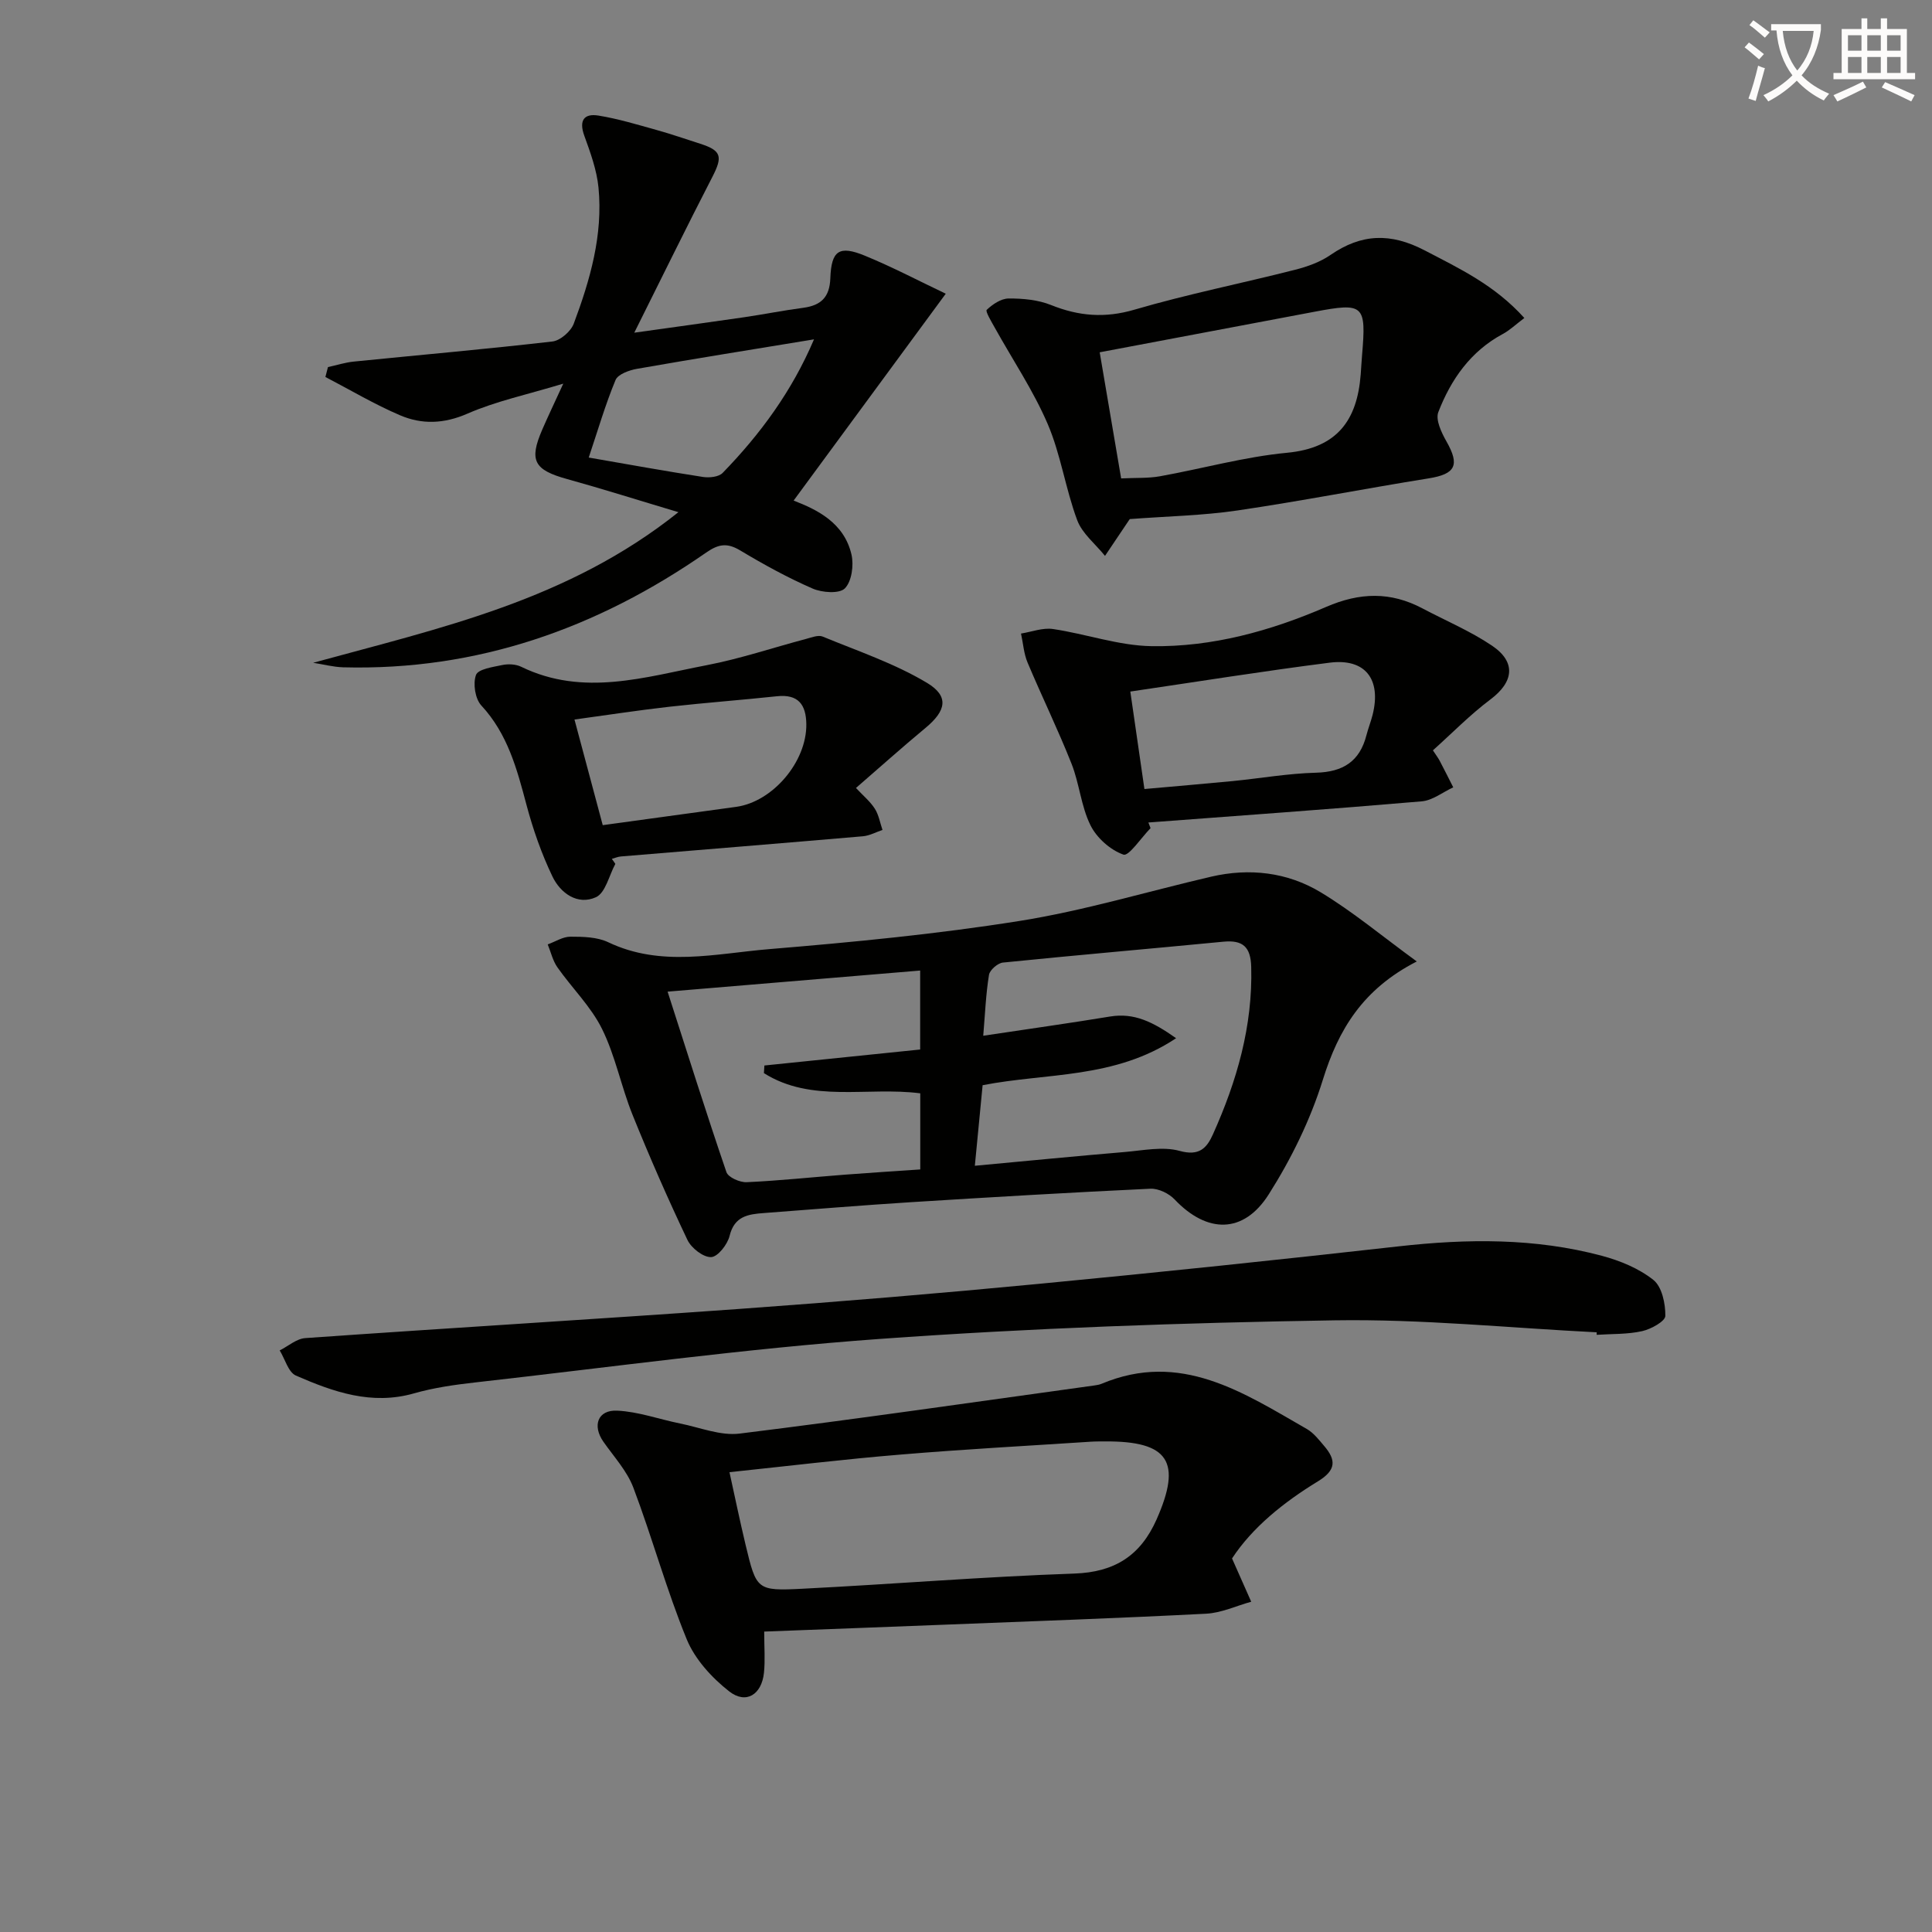
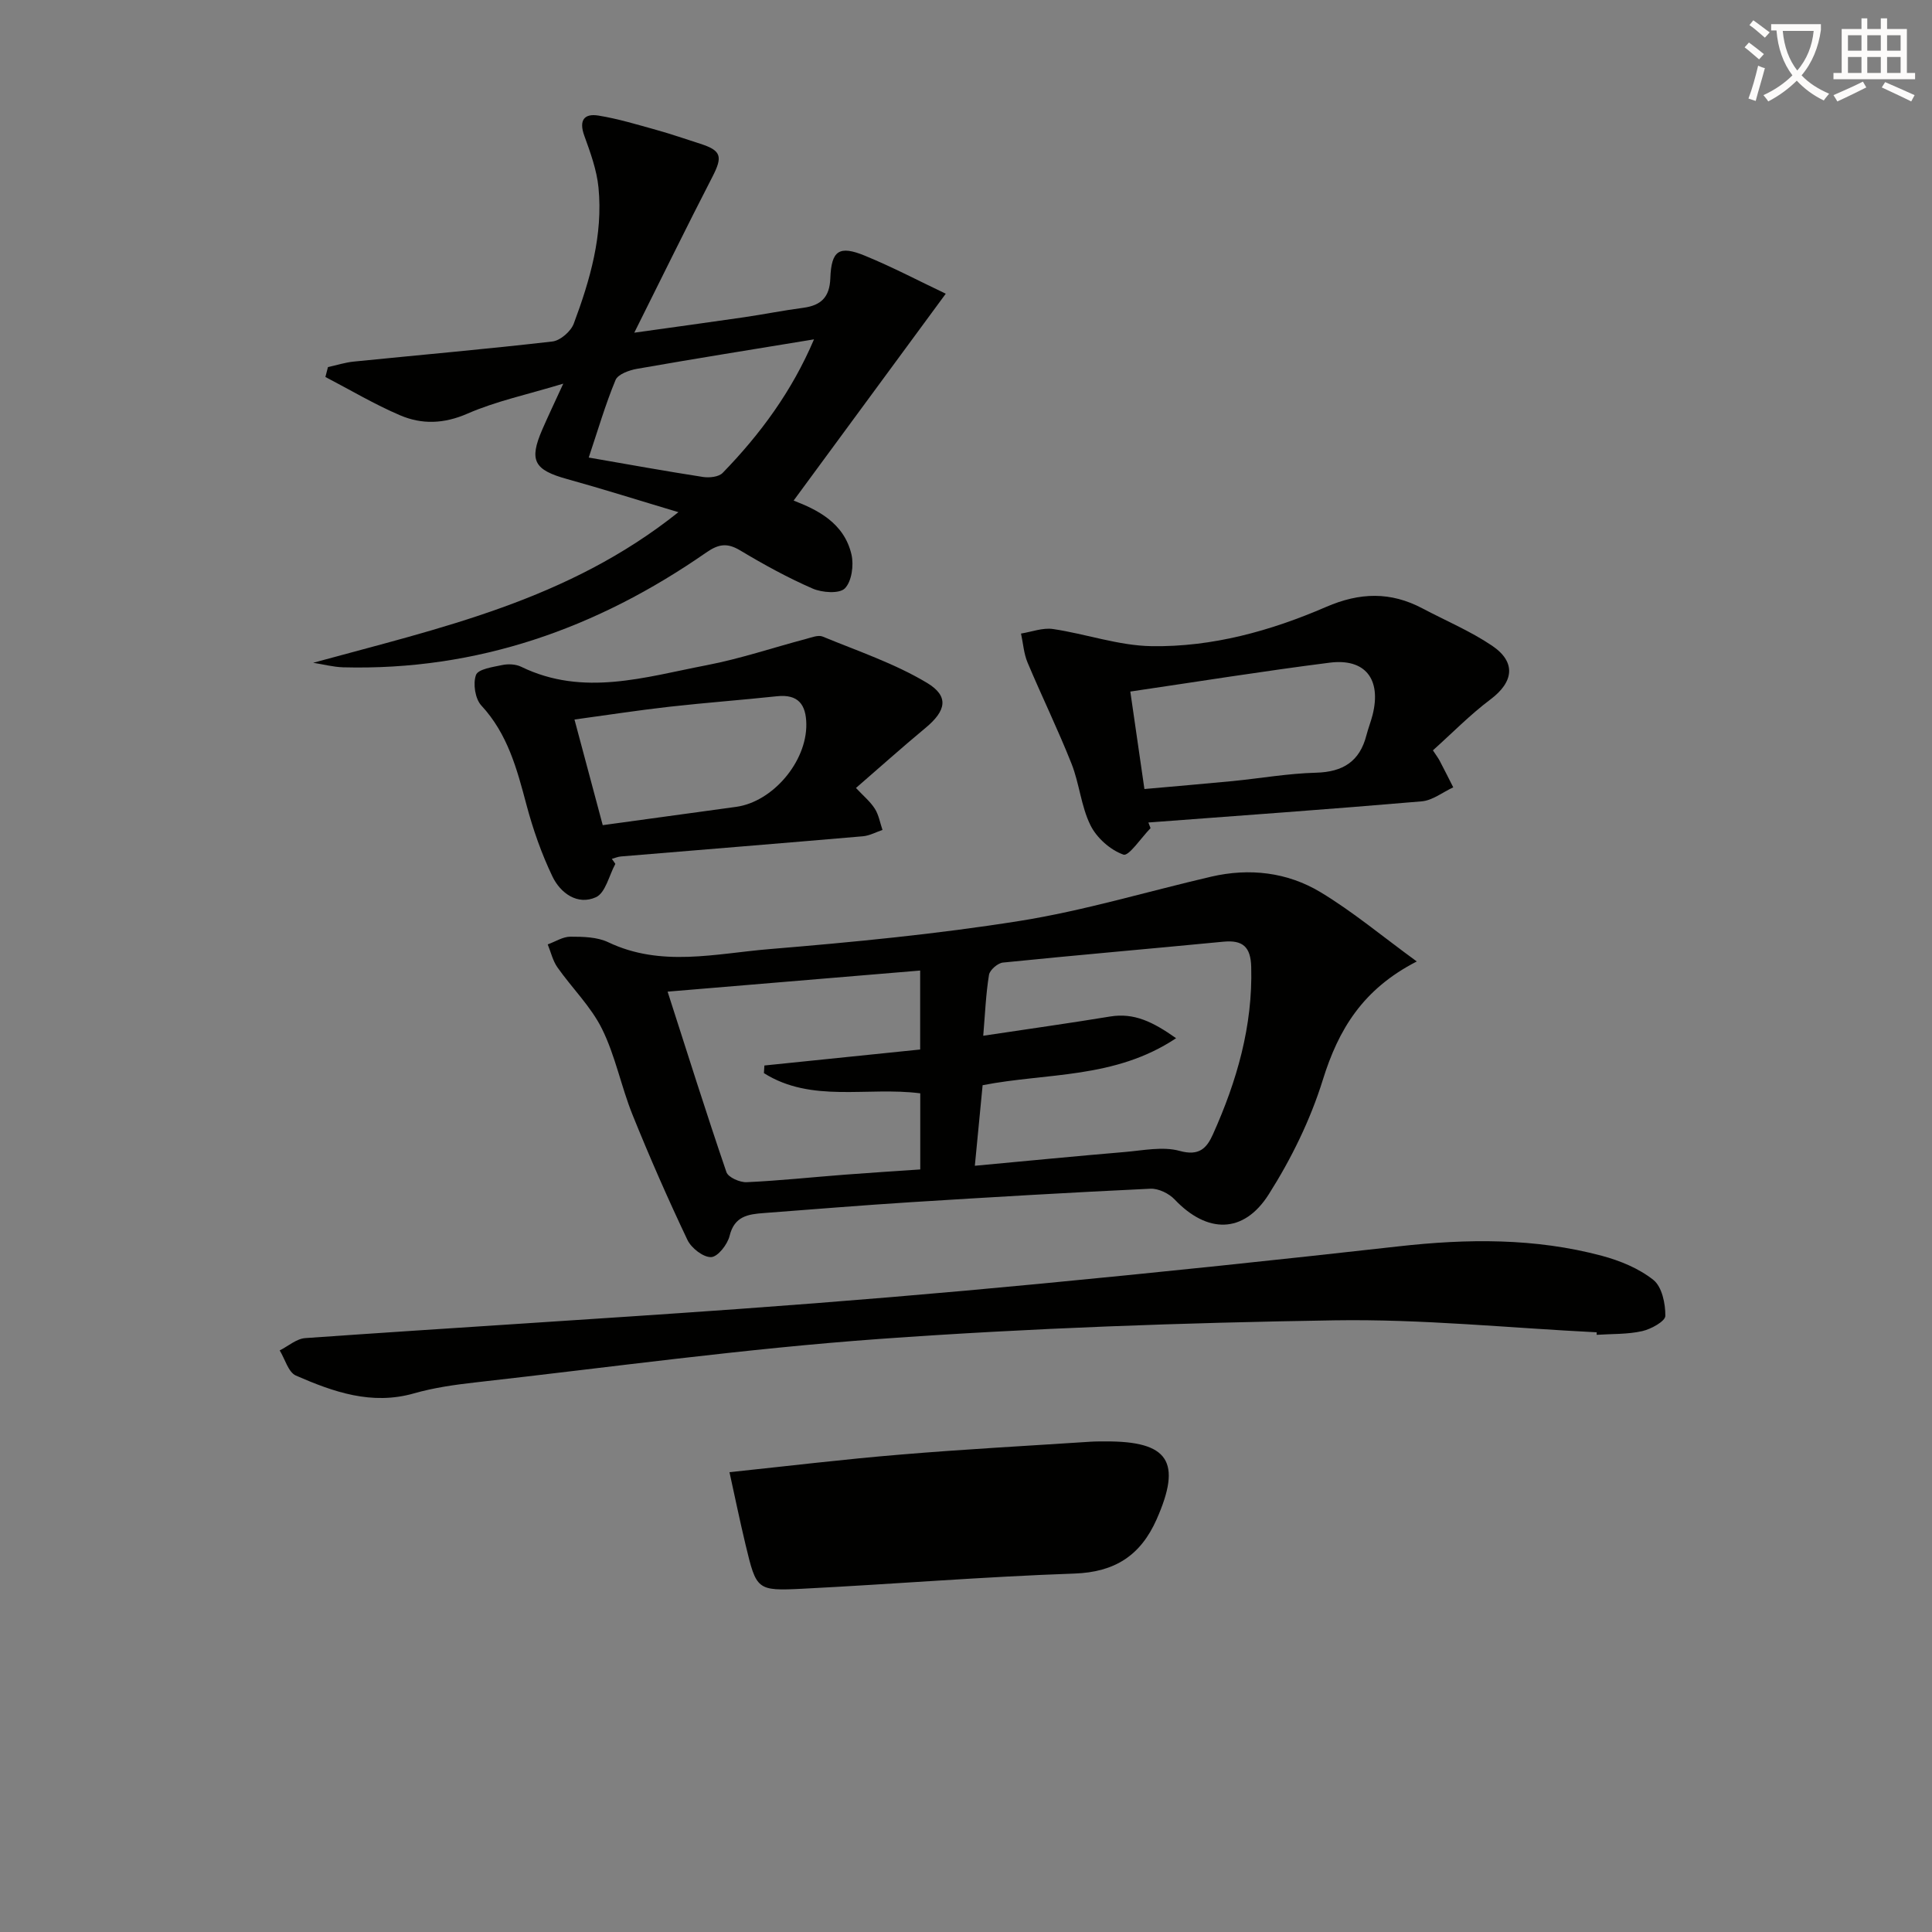
<svg xmlns="http://www.w3.org/2000/svg" enable-background="new 0 0 400 400" viewBox="0 0 400 400">
  <rect x="0" y="0" width="400" height="400" fill="#808080" stroke="none" />
  <path d="m362.1 8.8c1.1.8 2.1 1.6 3.1 2.4l-1 1.1c-1.3-1.1-2.3-2-3-2.5zm1.9 4.8c.5.2.9.4 1.4.5-.6 2.3-1.3 4.5-1.9 6.8l-1.5-.5c.8-2.1 1.4-4.3 2-6.8zm-1-9.4c1.3.9 2.4 1.8 3.4 2.5l-1 1.1c-1.4-1.2-2.4-2.1-3.2-2.6zm3.7 2.2v-1.4h10.3v1.2c-.5 3.6-1.8 6.8-4 9.4 1.5 1.6 3.4 2.8 5.7 3.8-.3.4-.7.8-1.1 1.4-2.3-1.1-4.1-2.5-5.6-4.1-1.6 1.6-3.6 3.1-5.9 4.3-.3-.5-.7-.9-1-1.3 2.4-1.1 4.4-2.5 6-4.1-1.9-2.5-3-5.6-3.3-9.3h-1.1zm8.8 0h-6.4c.3 3.3 1.3 6 3 8.2 2-2.3 3.1-5.1 3.4-8.2z" fill="#fcfbfa" />
  <path d="m385.3 3.8h1.3v2.2h2.8v-2.2h1.3v2.2h4.1v9.1h1.7v1.3h-16.9v-1.3h1.7v-9.1h4.1v-2.2zm.4 13.1.7 1.2c-1.8.9-3.8 1.9-6 2.9-.2-.4-.5-.8-.8-1.3 2.3-1 4.3-1.9 6.1-2.8zm-3.1-6.4h2.8v-3.2h-2.8zm0 4.6h2.8v-3.3h-2.8zm4-4.6h2.8v-3.2h-2.8zm0 4.6h2.8v-3.3h-2.8zm3.7 1.9c2.1.9 4.1 1.8 6.1 2.7l-.7 1.3c-2.2-1.1-4.2-2-6.1-2.9zm3.2-9.7h-2.8v3.2h2.8zm-2.8 7.8h2.8v-3.3h-2.8z" fill="#fcfbfa" />
  <g fill="#010100">
    <path d="m293.33 199.06c-11.23 5.76-16.23 14.13-19.46 24.53-2.57 8.27-6.53 16.34-11.18 23.67-5.24 8.28-12.81 8.12-19.49 1.08-1.18-1.25-3.35-2.3-5.01-2.23-16.59.78-33.17 1.76-49.75 2.8-10.11.64-20.21 1.48-30.31 2.24-3.22.24-6.08.63-7.07 4.71-.43 1.78-2.45 4.37-3.83 4.41-1.63.06-4.1-1.87-4.9-3.55-4.05-8.52-7.84-17.16-11.37-25.91-2.35-5.83-3.55-12.19-6.32-17.79-2.29-4.63-6.21-8.44-9.23-12.74-.97-1.38-1.36-3.16-2.01-4.75 1.57-.57 3.14-1.6 4.7-1.6 2.63 0 5.54.06 7.83 1.15 10.94 5.22 22.22 2.35 33.28 1.43 17.37-1.44 34.76-3.11 51.95-5.85 13.35-2.13 26.41-6.09 39.62-9.16 7.91-1.83 15.73-.92 22.59 3.2 6.73 4.05 12.82 9.16 19.96 14.36zm-91.5 42.3c10.95-1.02 20.99-2 31.04-2.85 3.79-.32 7.86-1.19 11.36-.23 4.05 1.12 5.61-.55 6.91-3.46 4.94-11.01 8.24-22.38 7.91-34.63-.11-4.17-1.75-5.61-5.78-5.22-15.21 1.47-30.43 2.78-45.63 4.32-1.07.11-2.71 1.53-2.88 2.54-.65 4-.81 8.07-1.19 12.61 9.23-1.39 17.76-2.58 26.26-3.98 4.99-.82 8.87 1.11 13.67 4.49-12.71 8.47-26.76 7.13-40.06 9.73-.5 5.11-.99 10.19-1.61 16.68zm-63.61-36.05c4.13 12.83 8 25.15 12.18 37.37.37 1.08 2.77 2.14 4.18 2.08 6.8-.31 13.58-1.04 20.37-1.56 5.22-.4 10.44-.73 15.58-1.08 0-5.79 0-10.72 0-15.76-10.97-1.41-22.49 2.06-32.37-4.18.03-.53.07-1.06.1-1.58 10.77-1.1 21.54-2.21 32.25-3.31 0-5.6 0-10.69 0-16.35-17.55 1.46-34.72 2.9-52.29 4.37z" />
    <path d="m64.84 137.22c26.43-7.25 52.74-12.9 75.62-31.18-8.51-2.54-15.73-4.83-23.03-6.85-6.86-1.9-7.95-3.82-5.16-10.25 1.18-2.72 2.46-5.4 4.35-9.51-7.44 2.26-13.91 3.62-19.84 6.21-4.88 2.13-9.44 2.27-13.95.34-5.32-2.27-10.32-5.26-15.46-7.93.18-.68.35-1.37.53-2.05 1.79-.39 3.56-.96 5.36-1.14 13.71-1.38 27.43-2.58 41.12-4.16 1.63-.19 3.81-2.09 4.41-3.69 3.39-9.06 6.08-18.38 5.12-28.19-.36-3.64-1.68-7.25-2.94-10.73-1.14-3.15-.06-4.65 2.94-4.16 4.06.66 8.04 1.87 12.02 2.98 3.04.84 6.03 1.89 9.04 2.85 4.41 1.41 4.69 2.65 2.51 6.88-5.31 10.3-10.4 20.71-16.16 32.24 8.45-1.19 15.57-2.15 22.68-3.19 4.1-.6 8.18-1.42 12.29-1.96 3.67-.49 5.48-2.18 5.62-6.11.21-5.78 1.83-6.87 7.18-4.67 5.79 2.38 11.35 5.31 16.72 7.86-10.71 14.57-21.07 28.66-31.5 42.83 4.83 1.86 10.45 4.57 11.98 11.17.51 2.21.05 5.57-1.37 7.01-1.14 1.15-4.72.89-6.69.03-5.16-2.25-10.14-4.99-14.98-7.89-2.69-1.61-4.46-1.35-7.04.44-22.57 15.69-47.39 24.49-75.17 23.76-2.08-.07-4.14-.62-6.2-.94zm103.69-66.96c-12.8 2.1-24.73 4.01-36.64 6.1-1.62.28-3.95 1.12-4.45 2.32-2.12 5.11-3.67 10.45-5.55 16.05 8.3 1.44 15.96 2.83 23.66 4.02 1.31.2 3.26 0 4.07-.84 7.78-8.01 14.34-16.9 18.91-27.65z" />
-     <path d="m255.08 322.66c1.52 3.43 2.75 6.19 3.97 8.96-3.11.86-6.19 2.32-9.33 2.48-18.26.94-36.54 1.58-54.82 2.3-12.08.48-24.17.92-36.68 1.4 0 3.27.22 5.93-.05 8.53-.47 4.52-3.71 6.58-7.2 3.85-3.59-2.81-7.09-6.64-8.79-10.78-4.2-10.25-7.13-21.02-11.05-31.4-1.31-3.46-4.03-6.4-6.2-9.5-2.34-3.34-1.18-6.64 2.87-6.44 4.37.21 8.66 1.78 13.01 2.66 4.1.82 8.35 2.58 12.31 2.09 24.53-3.03 49-6.59 73.49-9.97.49-.07 1-.15 1.45-.34 16.37-6.88 29.34 1.81 42.51 9.36 1.39.8 2.48 2.21 3.55 3.47 2.52 2.93 2.58 5.03-1.28 7.38-7.08 4.32-13.56 9.54-17.76 15.95zm-104.05-17.86c1.11 5.04 2.14 10.05 3.33 15.02 2.25 9.36 2.3 9.59 11.79 9.11 18.77-.95 37.51-2.49 56.28-3.14 8.4-.29 13.71-3.75 17.02-11.19 5.3-11.96 2.53-16.25-10.64-16.17-1 .01-2-.01-3 .06-13.1.86-26.22 1.56-39.3 2.66-11.7.96-23.38 2.38-35.48 3.65z" />
+     <path d="m255.08 322.66zm-104.05-17.86c1.11 5.04 2.14 10.05 3.33 15.02 2.25 9.36 2.3 9.59 11.79 9.11 18.77-.95 37.51-2.49 56.28-3.14 8.4-.29 13.71-3.75 17.02-11.19 5.3-11.96 2.53-16.25-10.64-16.17-1 .01-2-.01-3 .06-13.1.86-26.22 1.56-39.3 2.66-11.7.96-23.38 2.38-35.48 3.65z" />
    <path d="m330.58 275.84c-18.09-.9-36.2-2.77-54.27-2.48-31.4.5-62.84 1.6-94.16 3.85-27.97 2.01-55.81 5.87-83.69 9-4.28.48-8.61 1.09-12.74 2.27-8.78 2.51-16.7-.3-24.45-3.68-1.58-.69-2.26-3.42-3.36-5.21 1.76-.88 3.47-2.42 5.28-2.55 30-2.11 60.01-3.9 90-6.05 20.72-1.49 41.42-3.22 62.09-5.2 24.8-2.37 49.57-4.97 74.33-7.75 14.16-1.59 28.21-1.74 42.04 1.96 3.77 1.01 7.67 2.61 10.67 5 1.77 1.41 2.5 4.9 2.47 7.44-.01 1.12-2.97 2.75-4.81 3.16-3.04.68-6.26.55-9.41.76.01-.17.01-.35.01-.52z" />
-     <path d="m315.6 65.84c-1.85 1.39-3.04 2.55-4.45 3.3-6.67 3.58-10.74 9.41-13.36 16.18-.62 1.6.66 4.27 1.7 6.1 2.78 4.9 1.85 6.73-3.69 7.62-13.22 2.12-26.38 4.7-39.62 6.65-7.19 1.06-14.51 1.19-22.26 1.78.24-.31.02-.06-.16.21-1.67 2.47-3.32 4.94-4.98 7.41-1.97-2.45-4.72-4.61-5.76-7.4-2.42-6.49-3.39-13.56-6.1-19.89-2.98-6.95-7.29-13.34-10.98-19.99-.68-1.22-1.97-3.36-1.65-3.66 1.21-1.15 2.97-2.34 4.53-2.35 2.94-.02 6.09.27 8.78 1.35 5.75 2.31 11.16 2.76 17.29.96 10.95-3.21 22.18-5.44 33.25-8.26 2.55-.65 5.19-1.59 7.33-3.07 6.4-4.41 12.45-4.62 19.49-.94 7.24 3.77 14.52 7.2 20.64 14zm-83.48 33.21c3.12-.15 5.62-.01 8.02-.44 8.79-1.58 17.49-4.03 26.34-4.87 10.39-.99 14.51-6.73 15.24-16.23.1-1.32.17-2.65.28-3.97.89-10.47.38-10.93-9.88-8.99-14.57 2.75-29.14 5.5-44.44 8.39 1.41 8.35 2.9 17.08 4.44 26.11z" />
    <path d="m238.21 171.46c-1.92 1.96-4.51 5.87-5.61 5.48-2.71-.95-5.54-3.46-6.83-6.08-1.95-3.93-2.29-8.63-3.93-12.76-2.8-7.07-6.15-13.92-9.1-20.94-.78-1.86-.91-3.99-1.35-5.99 2.21-.35 4.5-1.25 6.61-.94 6.83 1.01 13.58 3.44 20.39 3.55 12.56.21 24.7-3.16 36.16-8.12 6.99-3.03 13.35-3.19 19.95.3 4.82 2.55 9.92 4.69 14.41 7.72 5.06 3.42 4.47 7.53-.33 11.13-4.2 3.15-7.9 6.95-11.91 10.54.72 1.1 1.11 1.6 1.4 2.16.96 1.82 1.88 3.67 2.81 5.5-2.17 1-4.28 2.71-6.53 2.9-18.85 1.62-37.72 2.96-56.59 4.38.16.39.31.78.45 1.17zm-1.27-8.1c6.65-.6 12.43-1.08 18.21-1.64 5.78-.57 11.55-1.59 17.33-1.74 5.57-.15 9.03-2.33 10.42-7.74.37-1.44.93-2.83 1.29-4.27 1.83-7.34-1.52-11.71-8.9-10.77-13.63 1.73-27.21 3.91-41.27 5.98.95 6.53 1.91 13.18 2.92 20.18z" />
    <path d="m127.4 178.86c-1.3 2.39-2.04 6-4.02 6.9-3.8 1.72-7.35-.84-9-4.29-2.27-4.73-4.03-9.77-5.38-14.84-1.97-7.42-3.89-14.68-9.35-20.57-1.28-1.38-1.76-4.53-1.1-6.32.44-1.21 3.48-1.64 5.43-2.05 1.25-.26 2.81-.19 3.93.36 12.87 6.26 25.68 2.11 38.41-.33 6.96-1.34 13.73-3.63 20.6-5.45 1.11-.29 2.48-.85 3.39-.48 7.29 3.01 14.89 5.56 21.6 9.58 4.69 2.81 3.95 5.82-.31 9.35-4.83 4.01-9.51 8.2-14.38 12.42 1.51 1.62 2.95 2.8 3.9 4.29.82 1.28 1.08 2.92 1.59 4.4-1.35.45-2.67 1.19-4.04 1.31-16.7 1.44-33.4 2.79-50.11 4.18-.64.05-1.26.33-1.89.5.26.34.5.69.73 1.04zm-2.61-8.02c9.61-1.32 18.62-2.54 27.63-3.79 7.6-1.06 14.62-9.37 14.52-17.12-.05-4.03-1.65-6.25-6.07-5.78-7.41.79-14.85 1.34-22.25 2.17-6.48.73-12.93 1.73-19.68 2.65 1.99 7.45 3.86 14.43 5.85 21.87z" />
  </g>
</svg>